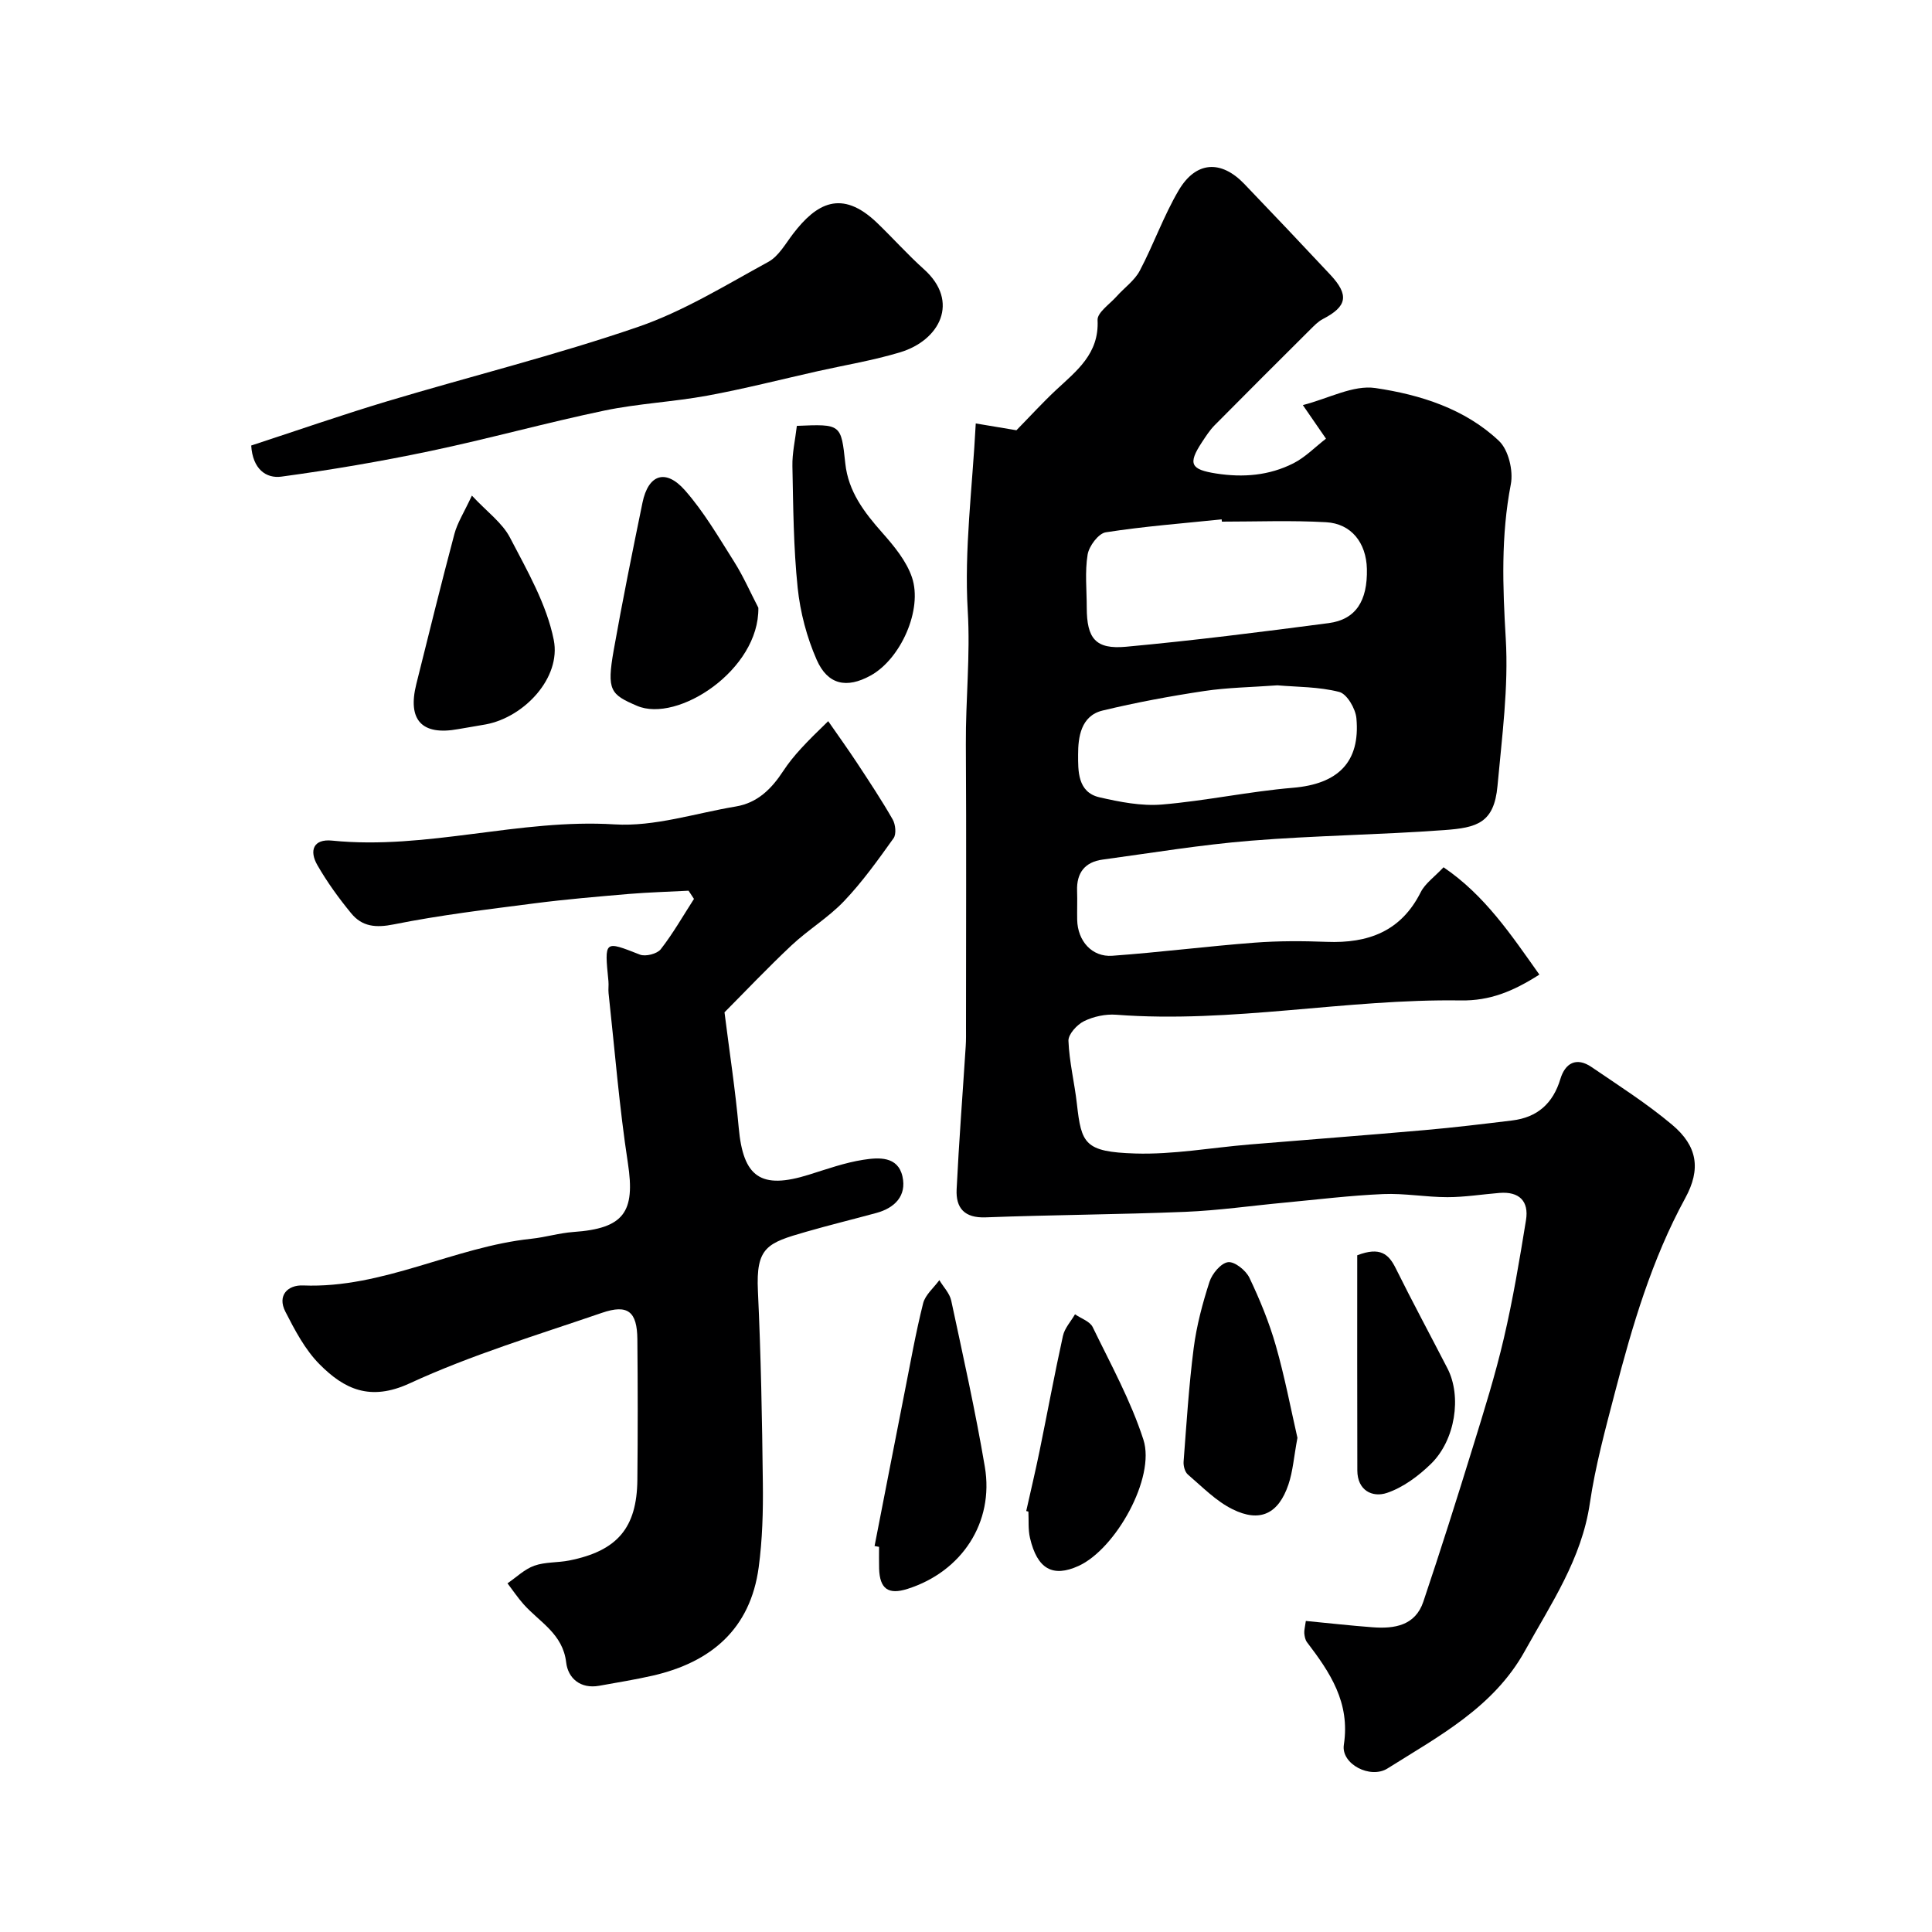
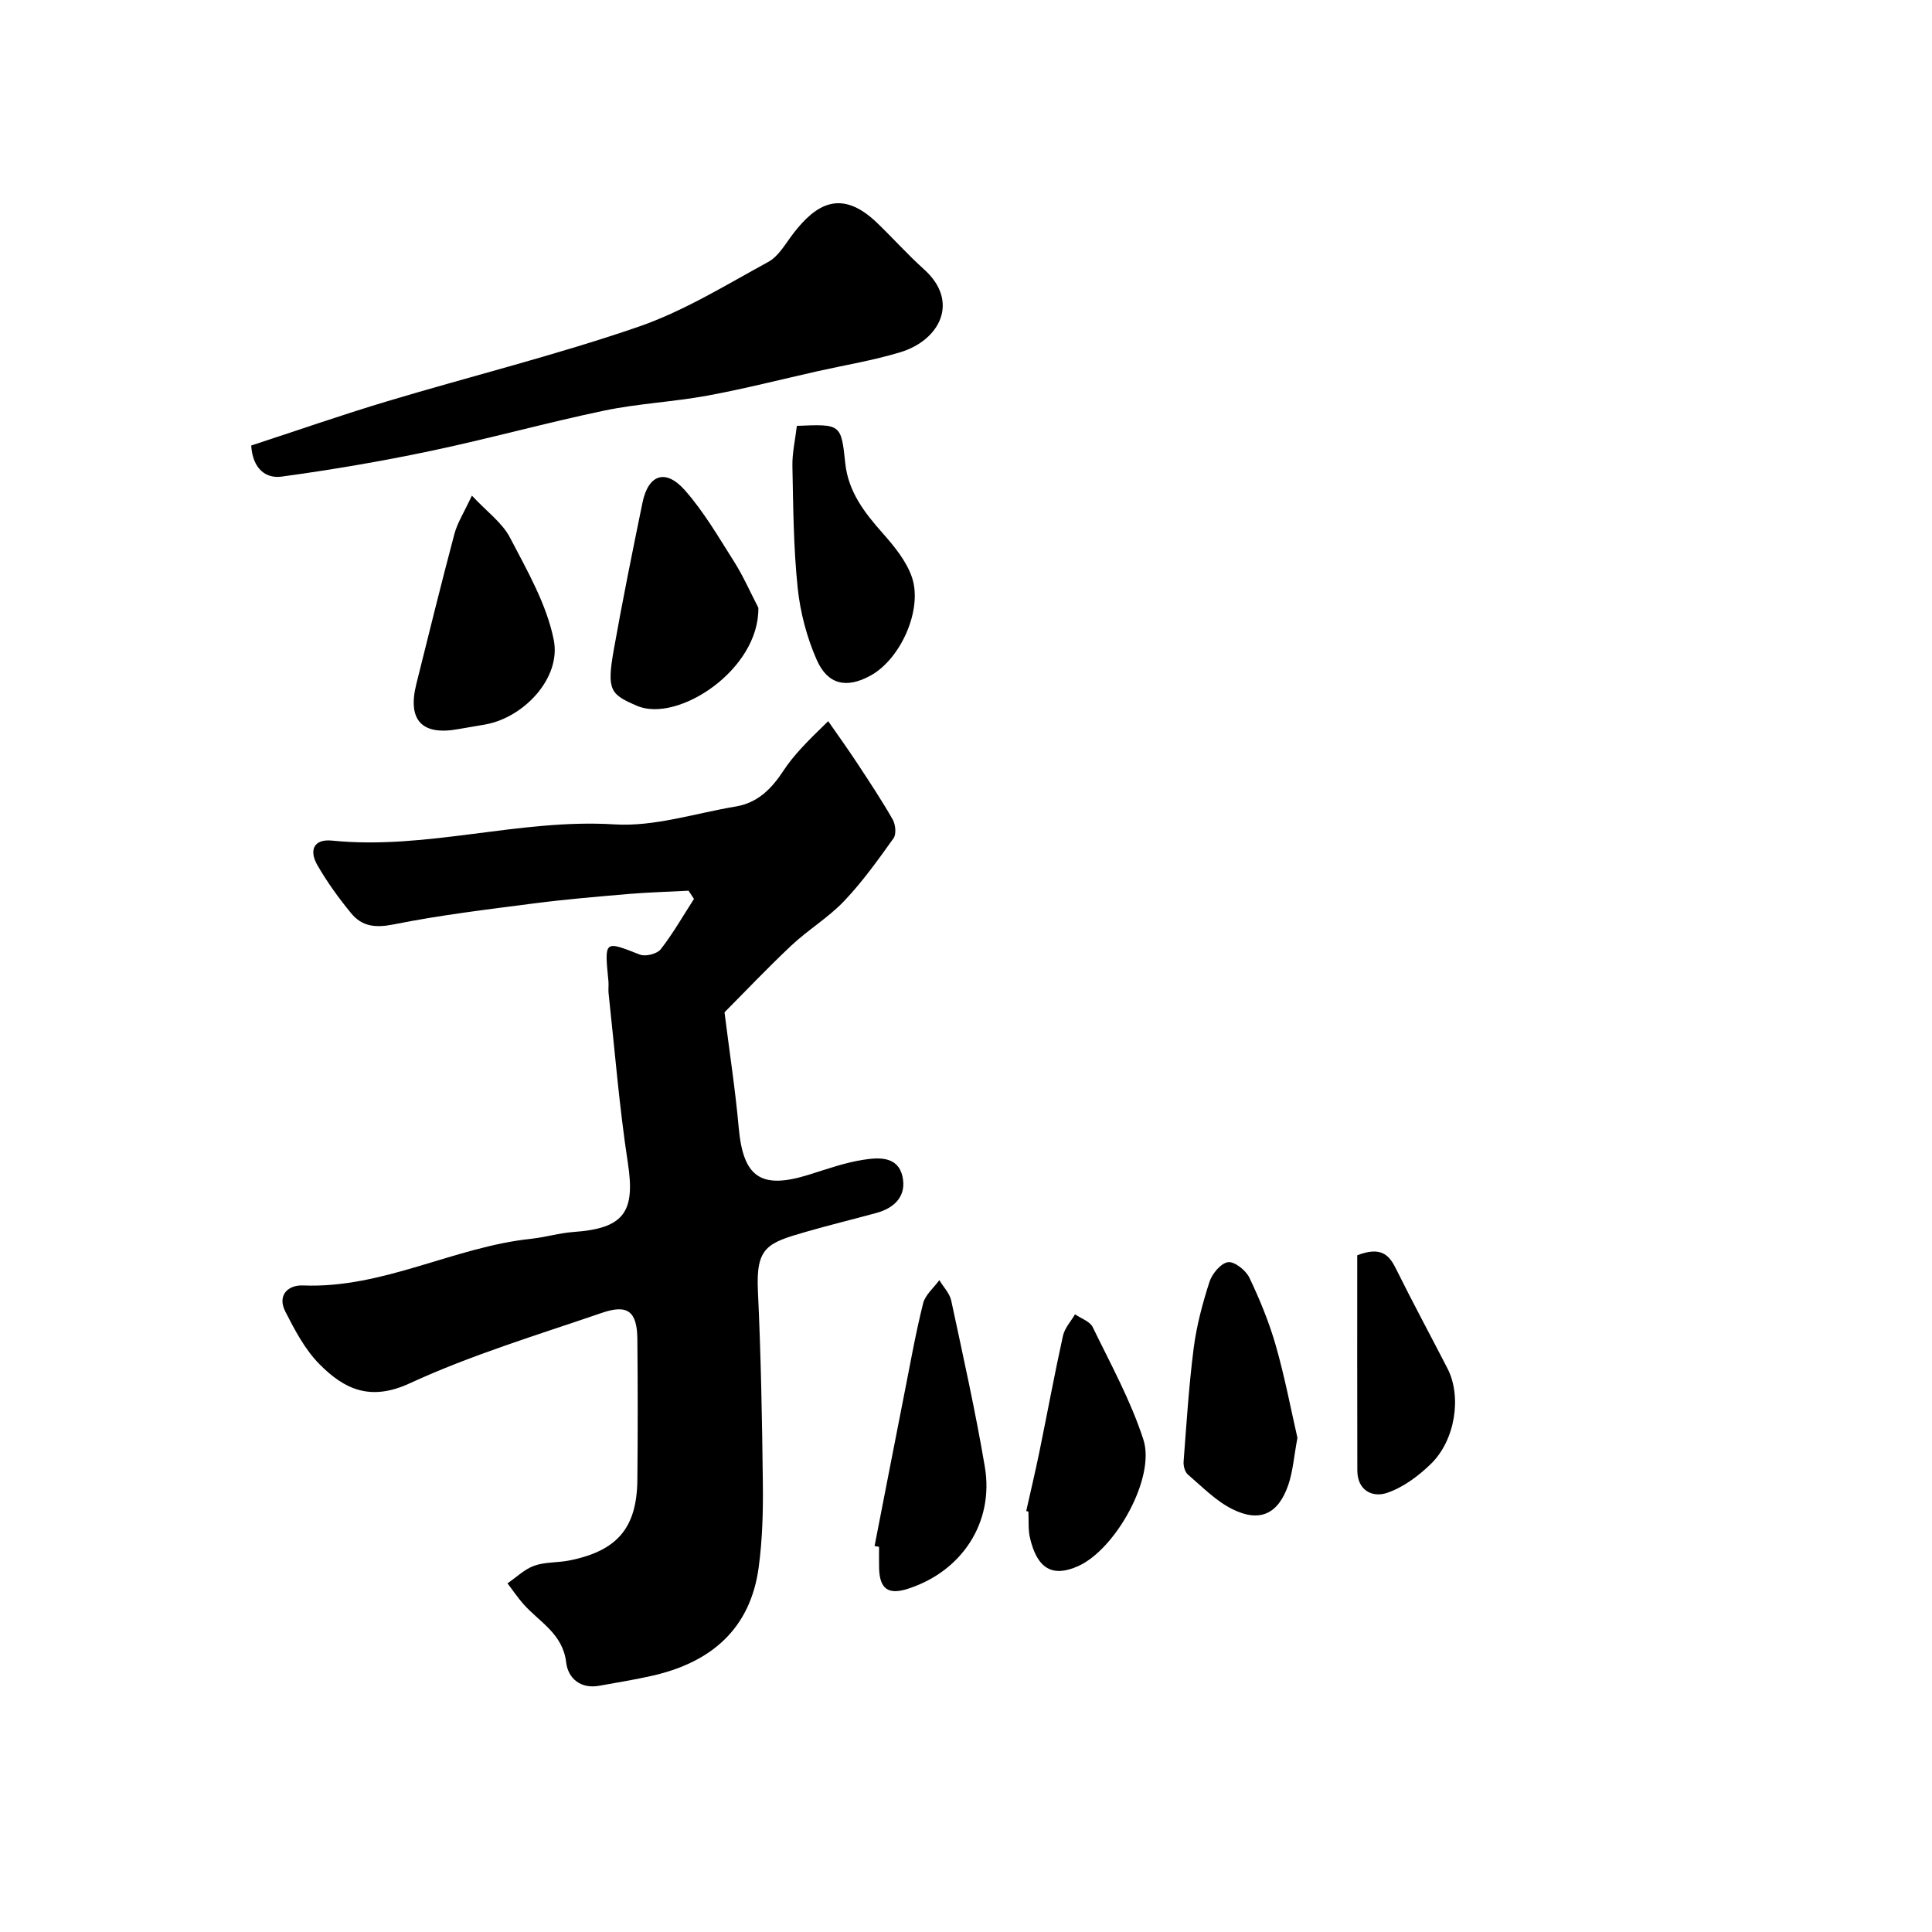
<svg xmlns="http://www.w3.org/2000/svg" enable-background="new 0 0 400 400" viewBox="0 0 400 400">
  <g fill="#000001">
-     <path d="m298.87 179.56c8.56 5.81 14 13.99 19.84 22.22-5.46 3.49-10.27 5.44-16.24 5.35-23.83-.36-47.45 4.78-71.37 2.96-2.2-.17-4.68.36-6.66 1.33-1.45.71-3.28 2.71-3.23 4.07.17 4.37 1.26 8.69 1.75 13.06.93 8.23 1.57 9.94 12.08 10.27 7.84.24 15.72-1.2 23.59-1.86 12.13-1.01 24.27-1.92 36.39-2.99 6.03-.53 12.05-1.26 18.06-1.99 5.2-.63 8.45-3.51 9.98-8.59.99-3.29 3.32-4.61 6.45-2.47 5.66 3.86 11.47 7.56 16.7 11.96 5.22 4.39 6 9.15 2.7 15.18-6.94 12.72-10.97 26.45-14.58 40.33-1.97 7.56-4.04 15.15-5.17 22.85-1.69 11.54-8.04 20.81-13.47 30.6-6.46 11.65-17.79 17.61-28.42 24.3-3.55 2.24-9.65-.91-9.04-4.9 1.34-8.76-2.86-14.98-7.64-21.25-.36-.48-.49-1.2-.55-1.83-.05-.61.14-1.24.32-2.56 4.71.45 9.26.97 13.83 1.31 4.53.34 8.83-.34 10.5-5.31 3.57-10.62 6.95-21.3 10.25-32 2.3-7.45 4.64-14.91 6.41-22.5 1.89-8.08 3.26-16.28 4.59-24.48.64-3.94-1.4-5.96-5.47-5.64-3.6.29-7.2.88-10.8.88-4.44 0-8.89-.83-13.31-.64-6.81.29-13.59 1.13-20.38 1.77-6.87.64-13.72 1.63-20.61 1.91-13.76.56-27.53.62-41.29 1.14-4.42.17-6.21-1.94-6.02-5.81.48-9.88 1.25-19.74 1.88-29.61.09-1.33.06-2.66.06-4 0-19.5.09-38.99-.03-58.49-.06-9.23.95-18.37.39-27.7-.75-12.59.96-25.32 1.66-38.76 3.47.58 6.43 1.08 8.42 1.41 2.87-2.93 5.43-5.74 8.2-8.33 4.28-3.99 8.95-7.51 8.6-14.48-.08-1.56 2.51-3.3 3.94-4.9 1.59-1.79 3.71-3.27 4.79-5.31 2.88-5.45 4.94-11.36 8.06-16.65 3.57-6.06 8.78-6.34 13.59-1.33 5.97 6.22 11.89 12.48 17.78 18.77 3.98 4.25 3.52 6.6-1.53 9.21-1 .52-1.83 1.41-2.65 2.22-6.6 6.57-13.2 13.15-19.75 19.77-1.02 1.03-1.82 2.3-2.63 3.52-2.97 4.51-2.28 5.64 2.93 6.46 5.62.88 11 .43 16.02-2.11 2.46-1.25 4.49-3.36 6.74-5.1-1.82-2.64-3.1-4.49-4.79-6.95 5.36-1.38 10.45-4.21 15.02-3.53 9.27 1.37 18.55 4.28 25.6 10.96 1.96 1.86 2.98 6.16 2.44 8.96-2.06 10.66-1.69 21.18-1.05 31.94.6 10.11-.79 20.36-1.71 30.52-.7 7.71-4.29 8.65-11.01 9.14-13.34.98-26.75 1.12-40.09 2.2-10.26.83-20.45 2.52-30.66 3.91-3.67.5-5.41 2.74-5.28 6.47.07 2-.02 4 .02 6 .09 4.37 3.05 7.75 7.28 7.44 9.82-.71 19.6-1.96 29.42-2.71 4.97-.38 9.99-.36 14.97-.17 8.55.33 15.37-2.14 19.46-10.29.91-1.8 2.84-3.15 4.72-5.15zm-45.89-71.56c-.02-.16-.03-.32-.05-.47-8.01.83-16.05 1.44-24 2.68-1.51.24-3.46 2.85-3.75 4.61-.59 3.57-.18 7.3-.18 10.97.01 6.4 1.81 8.7 8.15 8.11 14.01-1.29 27.98-3.06 41.93-4.89 5.63-.74 8.07-4.6 7.92-11.23-.13-5.39-3.22-9.38-8.46-9.66-7.17-.41-14.37-.12-21.56-.12zm11.49 33.89c-5.31.39-10.28.45-15.15 1.18-7.06 1.06-14.1 2.37-21.04 4.04-4.52 1.09-5.07 5.56-5.07 9.11 0 3.27-.16 7.8 4.41 8.85 4.22.97 8.69 1.85 12.94 1.5 9.08-.76 18.07-2.71 27.15-3.47 9.25-.78 13.95-5.26 13.12-14.39-.18-1.99-1.95-5.03-3.55-5.45-4.23-1.09-8.77-1.02-12.81-1.37z" />
    <path d="m142.56 184.41c-4.11.22-8.23.33-12.33.67-6.54.56-13.09 1.11-19.6 1.95-9.72 1.26-19.48 2.42-29.08 4.35-3.76.76-6.58.47-8.84-2.29-2.58-3.14-4.99-6.47-7.01-9.99-1.7-2.96-.86-5.46 3.06-5.06 19.66 1.98 38.78-4.59 58.49-3.36 8.25.51 16.72-2.31 25.07-3.7 4.52-.75 7.41-3.64 9.86-7.38 2.06-3.14 4.72-5.88 9.29-10.29 2.02 2.91 4.09 5.79 6.04 8.75 2.51 3.82 5.04 7.63 7.31 11.6.59 1.03.79 3.04.18 3.89-3.21 4.49-6.45 9.03-10.24 13.01-3.25 3.42-7.44 5.93-10.9 9.18-5.02 4.72-9.76 9.73-13.86 13.85 1.06 8.42 2.25 16.11 2.94 23.85.92 10.31 4.58 12.88 14.53 9.77 3.72-1.16 7.45-2.5 11.27-3.09 3.15-.49 7.16-.8 8.11 3.47.88 3.98-1.58 6.5-5.41 7.54-4.84 1.32-9.73 2.51-14.55 3.9-8.04 2.31-10.41 3.15-9.97 12.3.62 13.25.87 26.53 1.02 39.8.07 5.79-.09 11.63-.86 17.36-1.72 12.78-9.86 19.67-21.97 22.44-3.65.83-7.36 1.42-11.05 2.09-3.9.7-6.46-1.57-6.84-4.83-.69-5.95-5.51-8.33-8.83-12.06-1.2-1.35-2.22-2.88-3.32-4.32 1.84-1.25 3.53-2.93 5.56-3.65 2.25-.8 4.85-.6 7.24-1.08 9.93-1.98 13.99-6.74 14.09-16.69.1-9.7.09-19.4 0-29.1-.05-5.74-1.96-7.33-7.34-5.48-13.38 4.59-27.02 8.7-39.81 14.6-8.18 3.77-13.54 1.2-18.65-3.95-3-3.02-5.11-7.05-7.08-10.9-1.72-3.36.5-5.55 3.66-5.42 16.58.66 31.21-7.98 47.28-9.67 2.92-.31 5.78-1.19 8.7-1.4 10.48-.73 12.83-4.12 11.28-14.25-1.79-11.66-2.72-23.45-4-35.18-.09-.82.05-1.67-.03-2.5-.84-8.52-.89-8.4 6.51-5.5 1.16.46 3.57-.15 4.32-1.11 2.55-3.27 4.62-6.92 6.88-10.42-.37-.58-.75-1.14-1.12-1.7z" />
    <path d="m52.01 92.24c9.36-3.06 18.7-6.32 28.16-9.16 17.28-5.18 34.84-9.53 51.88-15.38 9.45-3.24 18.18-8.66 27.02-13.48 2.15-1.17 3.57-3.79 5.17-5.87 4.74-6.17 9.96-9.3 17.34-2.22 3.29 3.16 6.34 6.59 9.73 9.63 7.45 6.7 3.25 14.7-4.92 17.17-5.58 1.69-11.38 2.64-17.09 3.92-7.61 1.71-15.17 3.65-22.84 5.06-7.06 1.3-14.3 1.63-21.31 3.09-12.09 2.53-24.02 5.85-36.11 8.39-10.18 2.14-20.46 3.89-30.77 5.29-3.18.43-5.96-1.56-6.26-6.44z" />
    <path d="m157.01 125.83c.21 12.87-16.74 23.92-25.13 20.3-5.46-2.35-6.3-3.14-4.82-11.51 1.81-10.21 3.87-20.38 5.96-30.55 1.2-5.84 4.78-7.1 8.78-2.57 3.94 4.47 7 9.75 10.21 14.82 1.91 3.03 3.35 6.34 5 9.51z" />
    <path d="m181.07 320.09c2.06-10.54 4.1-21.09 6.18-31.63 1.23-6.22 2.33-12.47 3.87-18.61.44-1.77 2.2-3.21 3.36-4.81.84 1.41 2.13 2.71 2.46 4.23 2.45 11.45 5.01 22.88 6.96 34.42 1.95 11.53-4.79 21.71-16 25.27-3.99 1.27-5.76.01-5.89-4.21-.04-1.5-.01-2.99-.01-4.49-.31-.05-.62-.11-.93-.17z" />
    <path d="m97.7 102.61c3.13 3.36 6.29 5.62 7.89 8.7 3.55 6.82 7.59 13.8 9.06 21.18 1.56 7.84-6.11 15.98-14.03 17.48-1.92.36-3.85.64-5.77.99-7.5 1.37-10.52-1.86-8.66-9.32 2.59-10.37 5.14-20.76 7.89-31.09.61-2.31 1.97-4.4 3.62-7.94z" />
-     <path d="m164.98 88.17c9.16-.39 9.16-.39 10.03 7.78.62 5.82 3.92 10.13 7.66 14.35 2.44 2.76 4.99 5.84 6.14 9.23 2.26 6.64-2.31 16.9-8.57 20.34-4.96 2.73-8.87 1.91-11.15-3.26-2.05-4.66-3.41-9.83-3.94-14.9-.87-8.35-.92-16.79-1.09-25.2-.06-2.7.58-5.42.92-8.34z" />
+     <path d="m164.98 88.17c9.16-.39 9.16-.39 10.03 7.78.62 5.82 3.92 10.13 7.66 14.35 2.44 2.76 4.99 5.84 6.14 9.23 2.26 6.64-2.31 16.9-8.57 20.34-4.96 2.73-8.87 1.91-11.15-3.26-2.05-4.66-3.41-9.83-3.94-14.9-.87-8.35-.92-16.79-1.09-25.2-.06-2.7.58-5.42.92-8.34" />
    <path d="m268.62 297.69c-.74 3.95-.94 6.94-1.87 9.68-2.06 6.06-5.88 7.92-11.57 5.1-3.44-1.7-6.28-4.65-9.25-7.19-.61-.53-.94-1.77-.88-2.65.6-7.85 1.09-15.72 2.09-23.52.6-4.65 1.83-9.26 3.27-13.72.54-1.68 2.36-3.87 3.84-4.07 1.35-.18 3.69 1.69 4.42 3.21 2.16 4.53 4.09 9.23 5.47 14.05 1.87 6.55 3.14 13.27 4.48 19.11z" />
    <path d="m212.47 312.84c.92-4.12 1.9-8.23 2.75-12.37 1.63-7.96 3.1-15.95 4.85-23.89.35-1.6 1.64-2.98 2.5-4.47 1.25.87 3.08 1.46 3.66 2.65 3.72 7.67 7.9 15.25 10.5 23.31 2.54 7.88-5.76 22.65-13.43 26.14-5.34 2.43-8.55.64-10.05-5.79-.41-1.75-.24-3.64-.33-5.46-.15-.03-.3-.07-.45-.12z" />
    <path d="m281 259.89c4.76-1.82 6.51-.24 7.96 2.67 3.46 6.98 7.16 13.84 10.73 20.77 2.97 5.77 1.64 14.81-3.44 19.76-2.58 2.51-5.75 4.87-9.09 6-3.04 1.02-6.13-.52-6.14-4.65-.04-15.04-.02-30.07-.02-44.55z" />
  </g>
</svg>